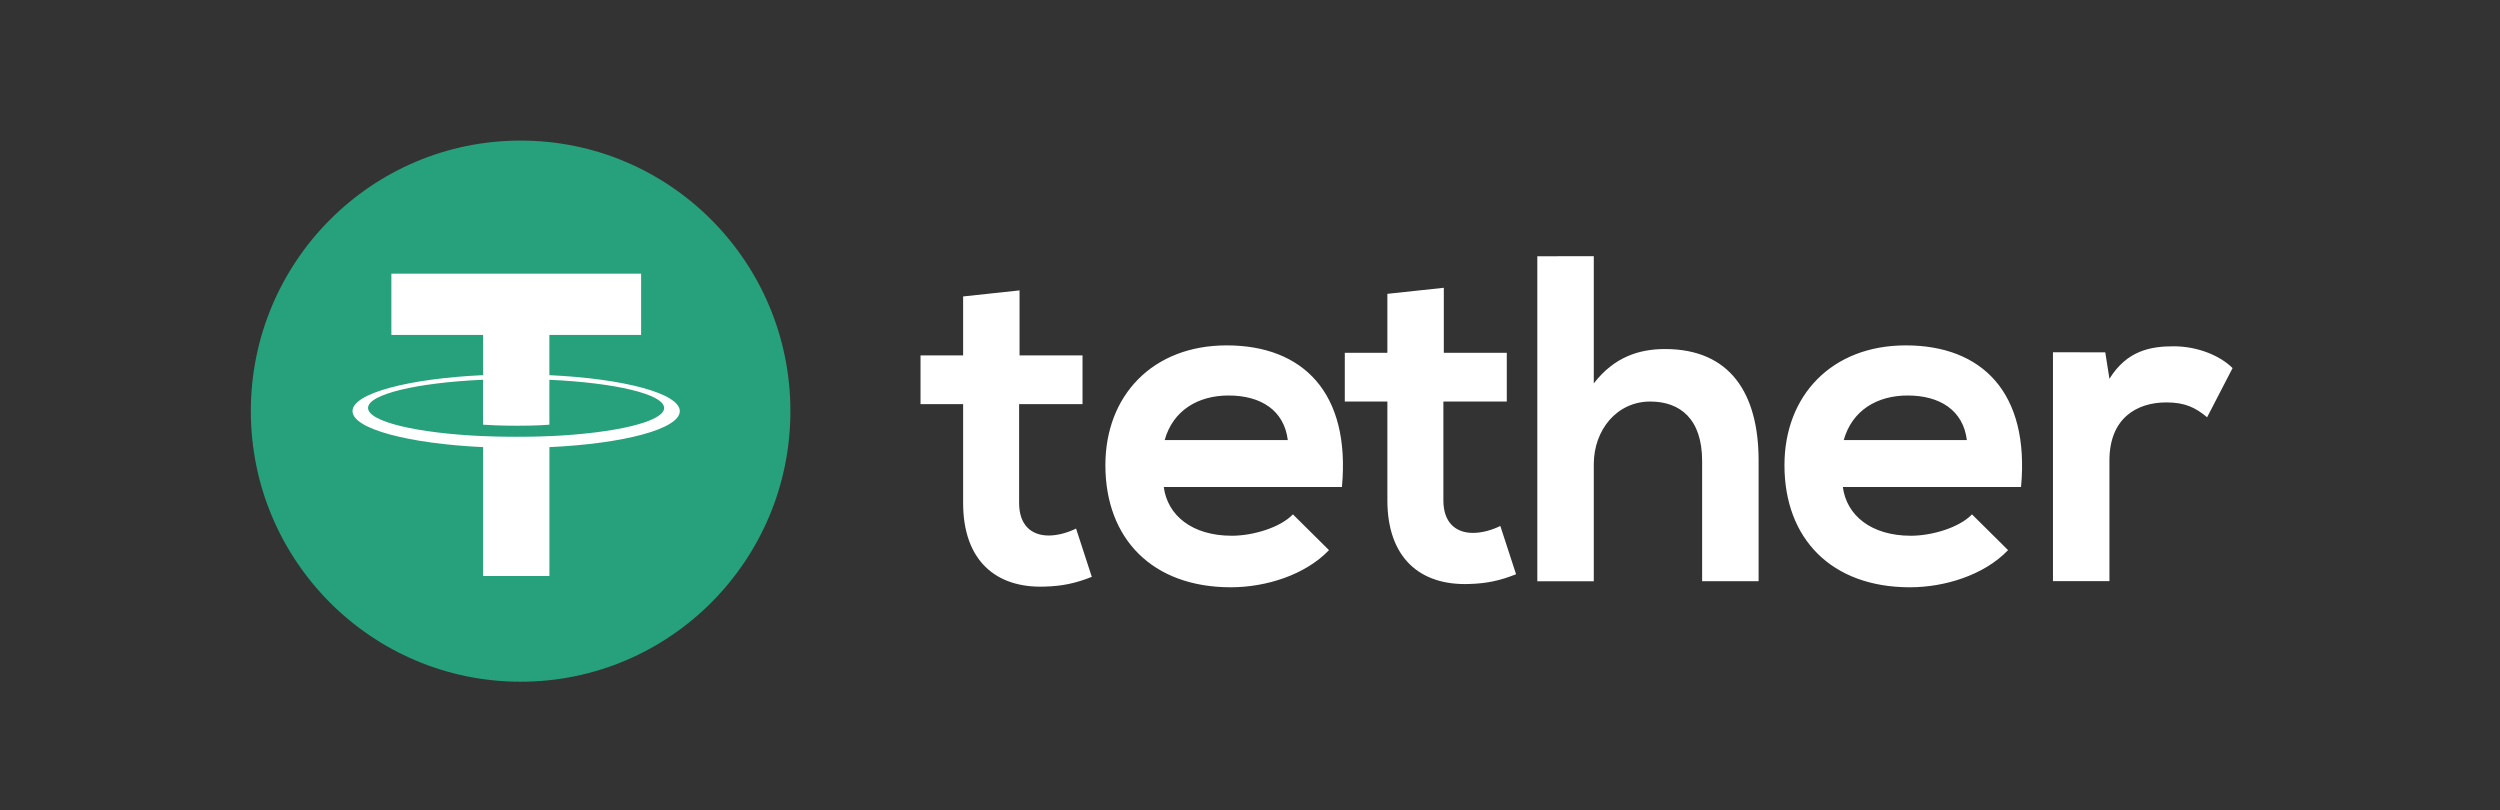
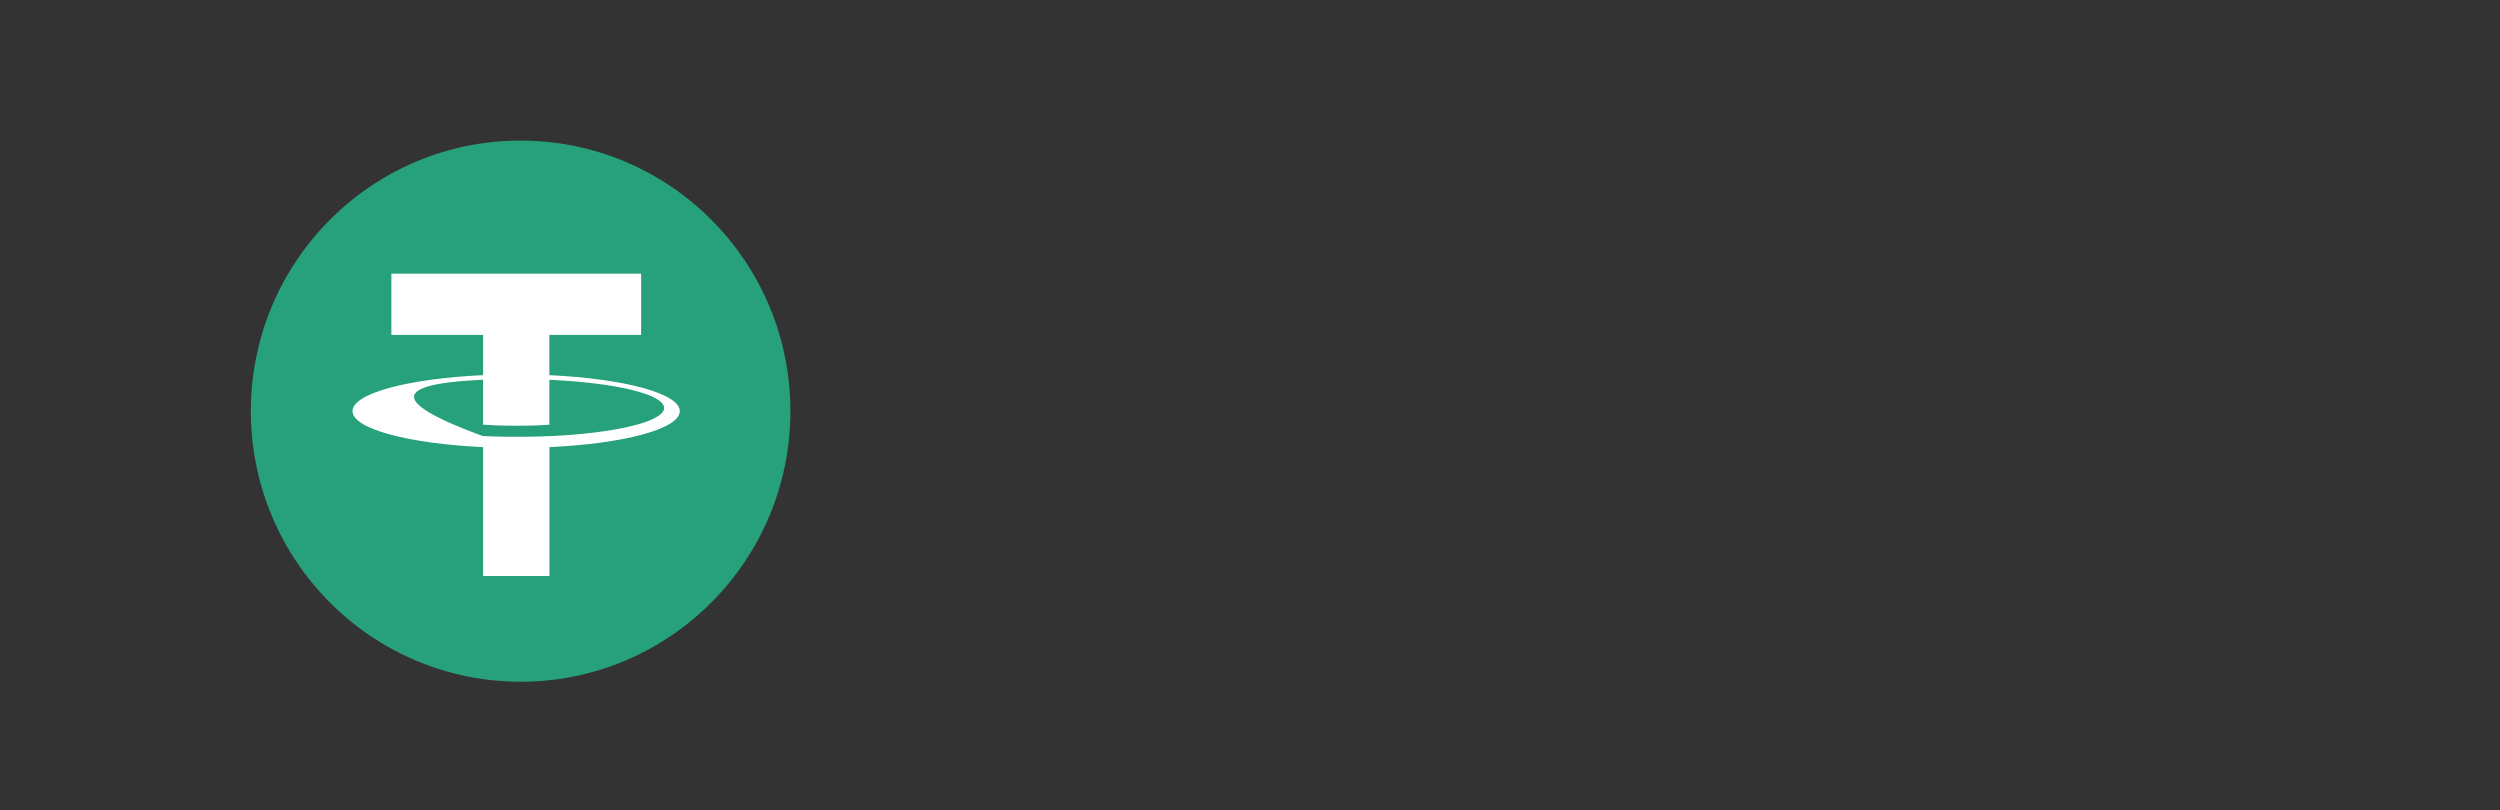
<svg xmlns="http://www.w3.org/2000/svg" width="216" height="70" viewBox="0 0 216 70" fill="none">
  <rect x="0" y="0" width="216" height="70" fill="#333333" stroke="none" />
  <path d="M44.982 58.901C57.854 58.901 68.29 48.434 68.29 35.523C68.29 22.613 57.854 12.146 44.982 12.146C32.109 12.146 21.673 22.613 21.673 35.523C21.673 48.434 32.109 58.901 44.982 58.901Z" fill="#26A17B" />
-   <path d="M47.466 37.681V37.677C47.305 37.688 46.473 37.737 44.622 37.737C43.142 37.737 42.104 37.696 41.736 37.677V37.681C36.044 37.429 31.799 36.437 31.799 35.245C31.799 34.058 36.048 33.062 41.736 32.81V36.692C42.107 36.719 43.175 36.783 44.648 36.783C46.417 36.783 47.301 36.708 47.466 36.692V32.814C53.147 33.069 57.381 34.062 57.381 35.249C57.381 36.437 53.143 37.429 47.466 37.685V37.681ZM47.466 32.412V28.939H55.392V23.643H33.815V28.939H41.74V32.412C35.298 32.709 30.457 33.986 30.457 35.52C30.457 37.053 35.302 38.331 41.74 38.632V49.764H47.47V38.632C53.9 38.335 58.734 37.057 58.734 35.524C58.734 33.994 53.9 32.712 47.47 32.415" fill="white" />
-   <path d="M88.089 25.09V30.705H93.53V34.919H88.051V43.461C88.051 45.348 89.089 46.269 90.611 46.269C91.371 46.269 92.252 46.028 92.972 45.667L94.332 49.839C92.934 50.399 91.772 50.64 90.292 50.681C86.013 50.843 83.214 48.396 83.214 43.461V34.919H79.534V30.705H83.214V25.613L88.089 25.09ZM181.896 30.442L182.255 32.727C183.777 30.281 185.815 29.92 187.816 29.92C189.855 29.92 191.815 30.72 192.894 31.803L190.694 36.053C189.694 35.212 188.776 34.768 187.176 34.768C184.616 34.768 182.255 36.133 182.255 39.782V50.211H177.376V30.435L181.896 30.442ZM169.938 38.023C169.619 35.456 167.618 34.171 164.819 34.171C162.181 34.171 160.019 35.456 159.299 38.023H169.938ZM159.221 42.075C159.539 44.521 161.66 46.288 165.1 46.288C166.899 46.288 169.26 45.604 170.38 44.442L173.498 47.532C171.418 49.697 168.019 50.741 165.018 50.741C158.22 50.741 154.177 46.528 154.177 40.191C154.177 34.174 158.257 29.841 164.658 29.841C171.257 29.841 175.379 33.934 174.618 42.075H159.221ZM137.703 22.136V33.126C139.465 30.841 141.623 30.157 143.864 30.157C149.463 30.157 151.943 33.968 151.943 39.786V50.215H147.064V39.827C147.064 36.215 145.183 34.693 142.582 34.693C139.701 34.693 137.703 37.14 137.703 40.109V50.219H132.824V22.14L137.703 22.136ZM124.745 24.865V30.48H130.186V34.693H124.708V43.236C124.708 45.123 125.749 46.043 127.267 46.043C128.028 46.043 128.908 45.803 129.628 45.442L130.988 49.614C129.59 50.174 128.429 50.414 126.949 50.456C122.669 50.617 119.87 48.167 119.87 43.236V34.693H116.19V30.48H119.87V25.387L124.745 24.865ZM111.266 38.023C110.948 35.456 108.946 34.171 106.147 34.171C103.509 34.171 101.347 35.456 100.627 38.023H111.266ZM100.549 42.075C100.867 44.521 102.988 46.288 106.428 46.288C108.227 46.288 110.588 45.604 111.708 44.442L114.826 47.532C112.746 49.697 109.347 50.741 106.346 50.741C99.544 50.741 95.505 46.528 95.505 40.191C95.505 34.174 99.586 29.841 105.982 29.841C112.581 29.841 116.7 33.934 115.943 42.075H100.549Z" fill="white" />
+   <path d="M47.466 37.681V37.677C47.305 37.688 46.473 37.737 44.622 37.737C43.142 37.737 42.104 37.696 41.736 37.677V37.681C31.799 34.058 36.048 33.062 41.736 32.81V36.692C42.107 36.719 43.175 36.783 44.648 36.783C46.417 36.783 47.301 36.708 47.466 36.692V32.814C53.147 33.069 57.381 34.062 57.381 35.249C57.381 36.437 53.143 37.429 47.466 37.685V37.681ZM47.466 32.412V28.939H55.392V23.643H33.815V28.939H41.74V32.412C35.298 32.709 30.457 33.986 30.457 35.52C30.457 37.053 35.302 38.331 41.74 38.632V49.764H47.47V38.632C53.9 38.335 58.734 37.057 58.734 35.524C58.734 33.994 53.9 32.712 47.47 32.415" fill="white" />
</svg>